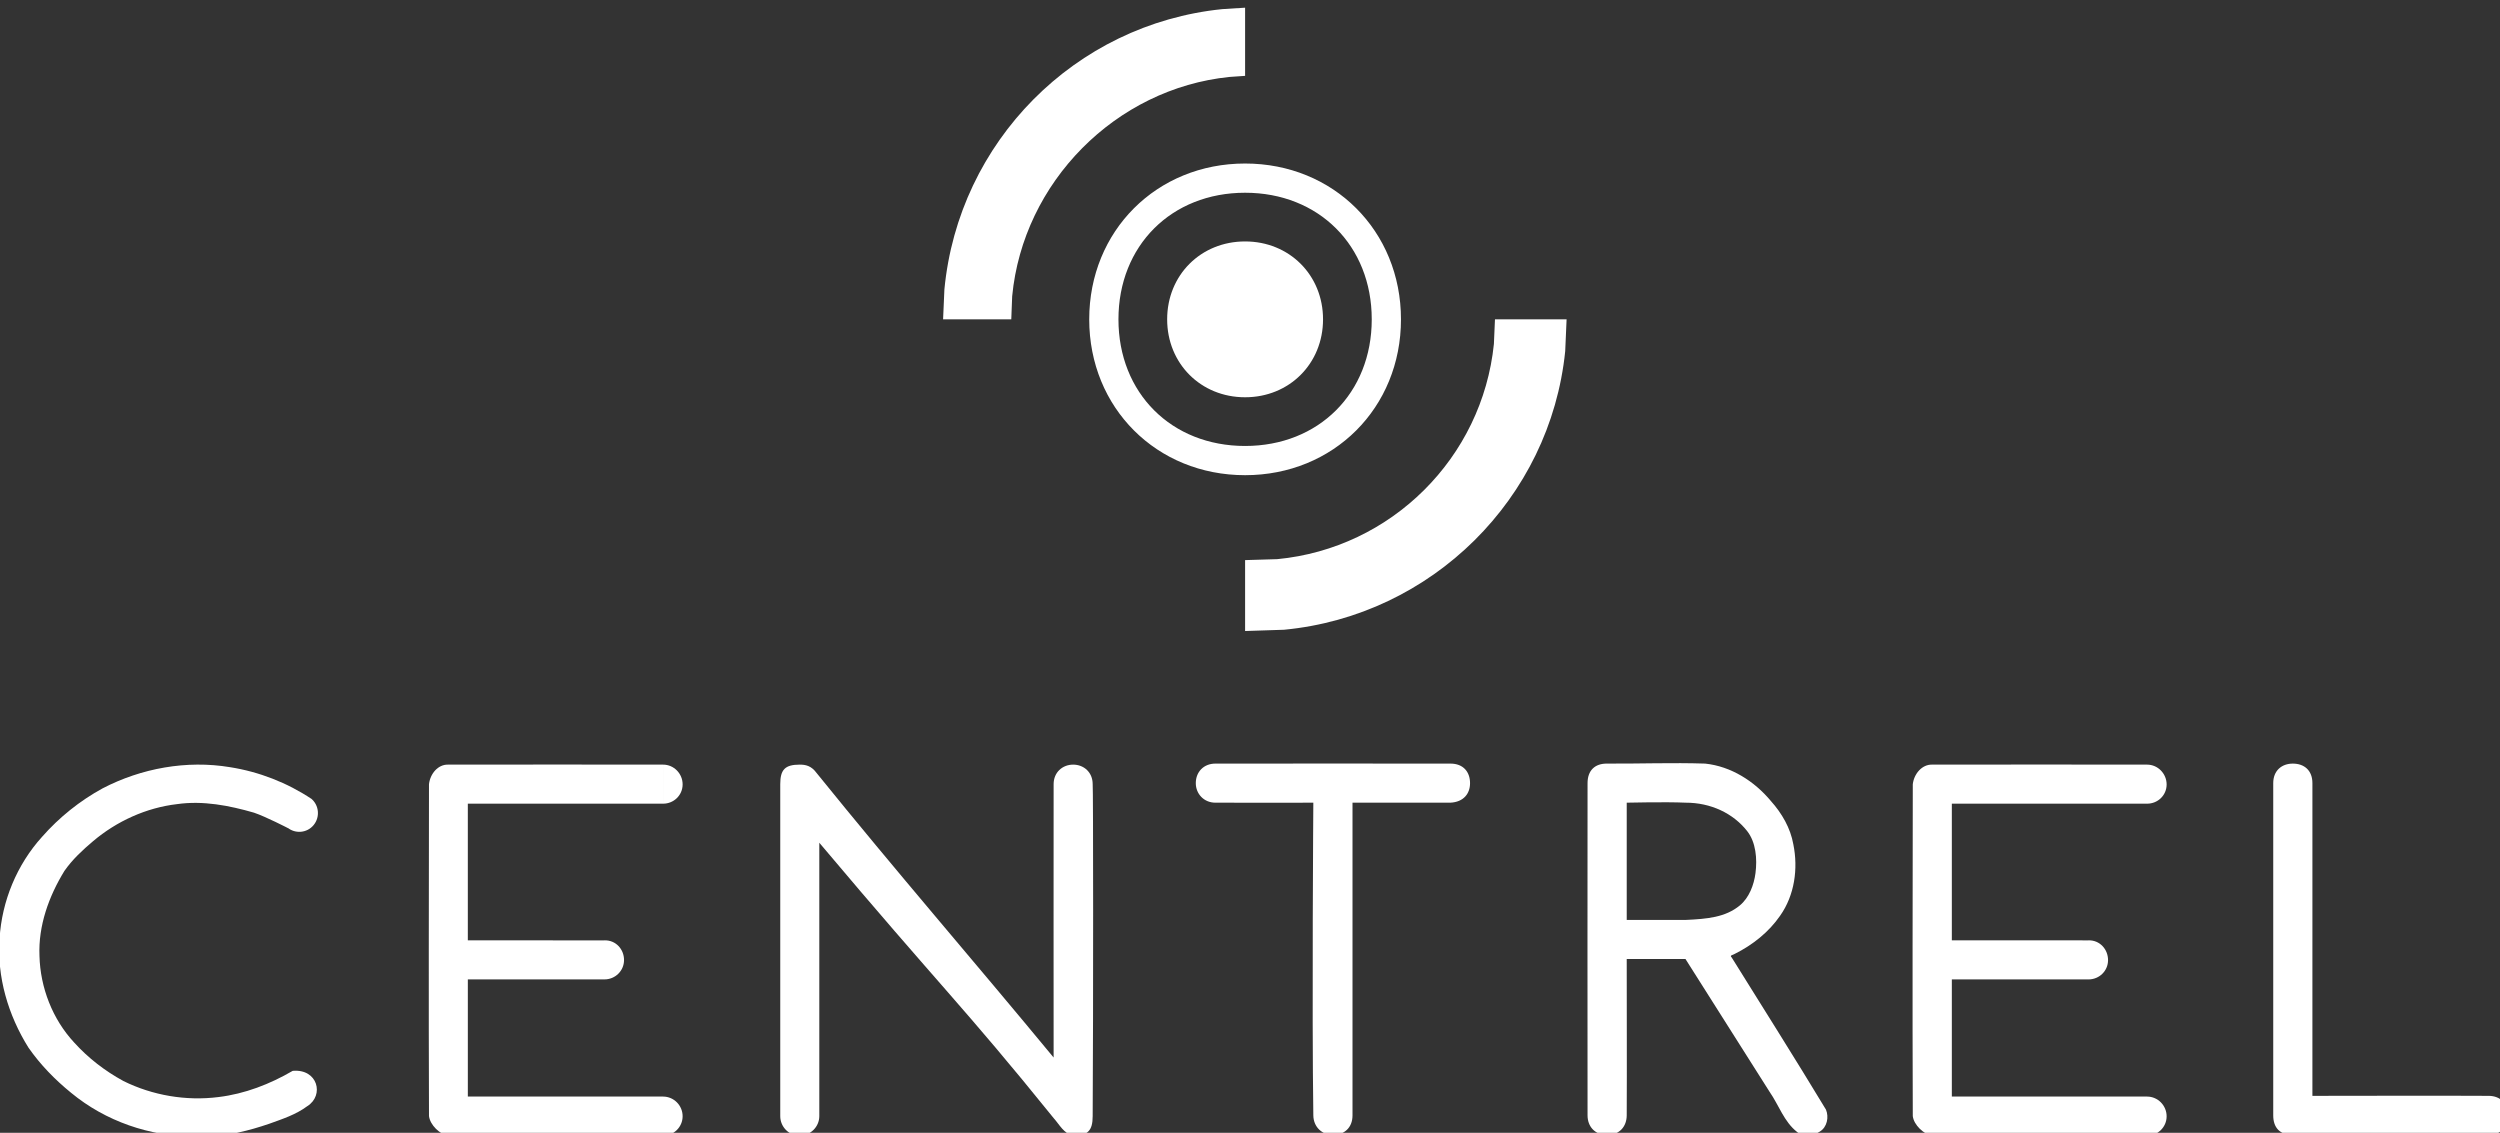
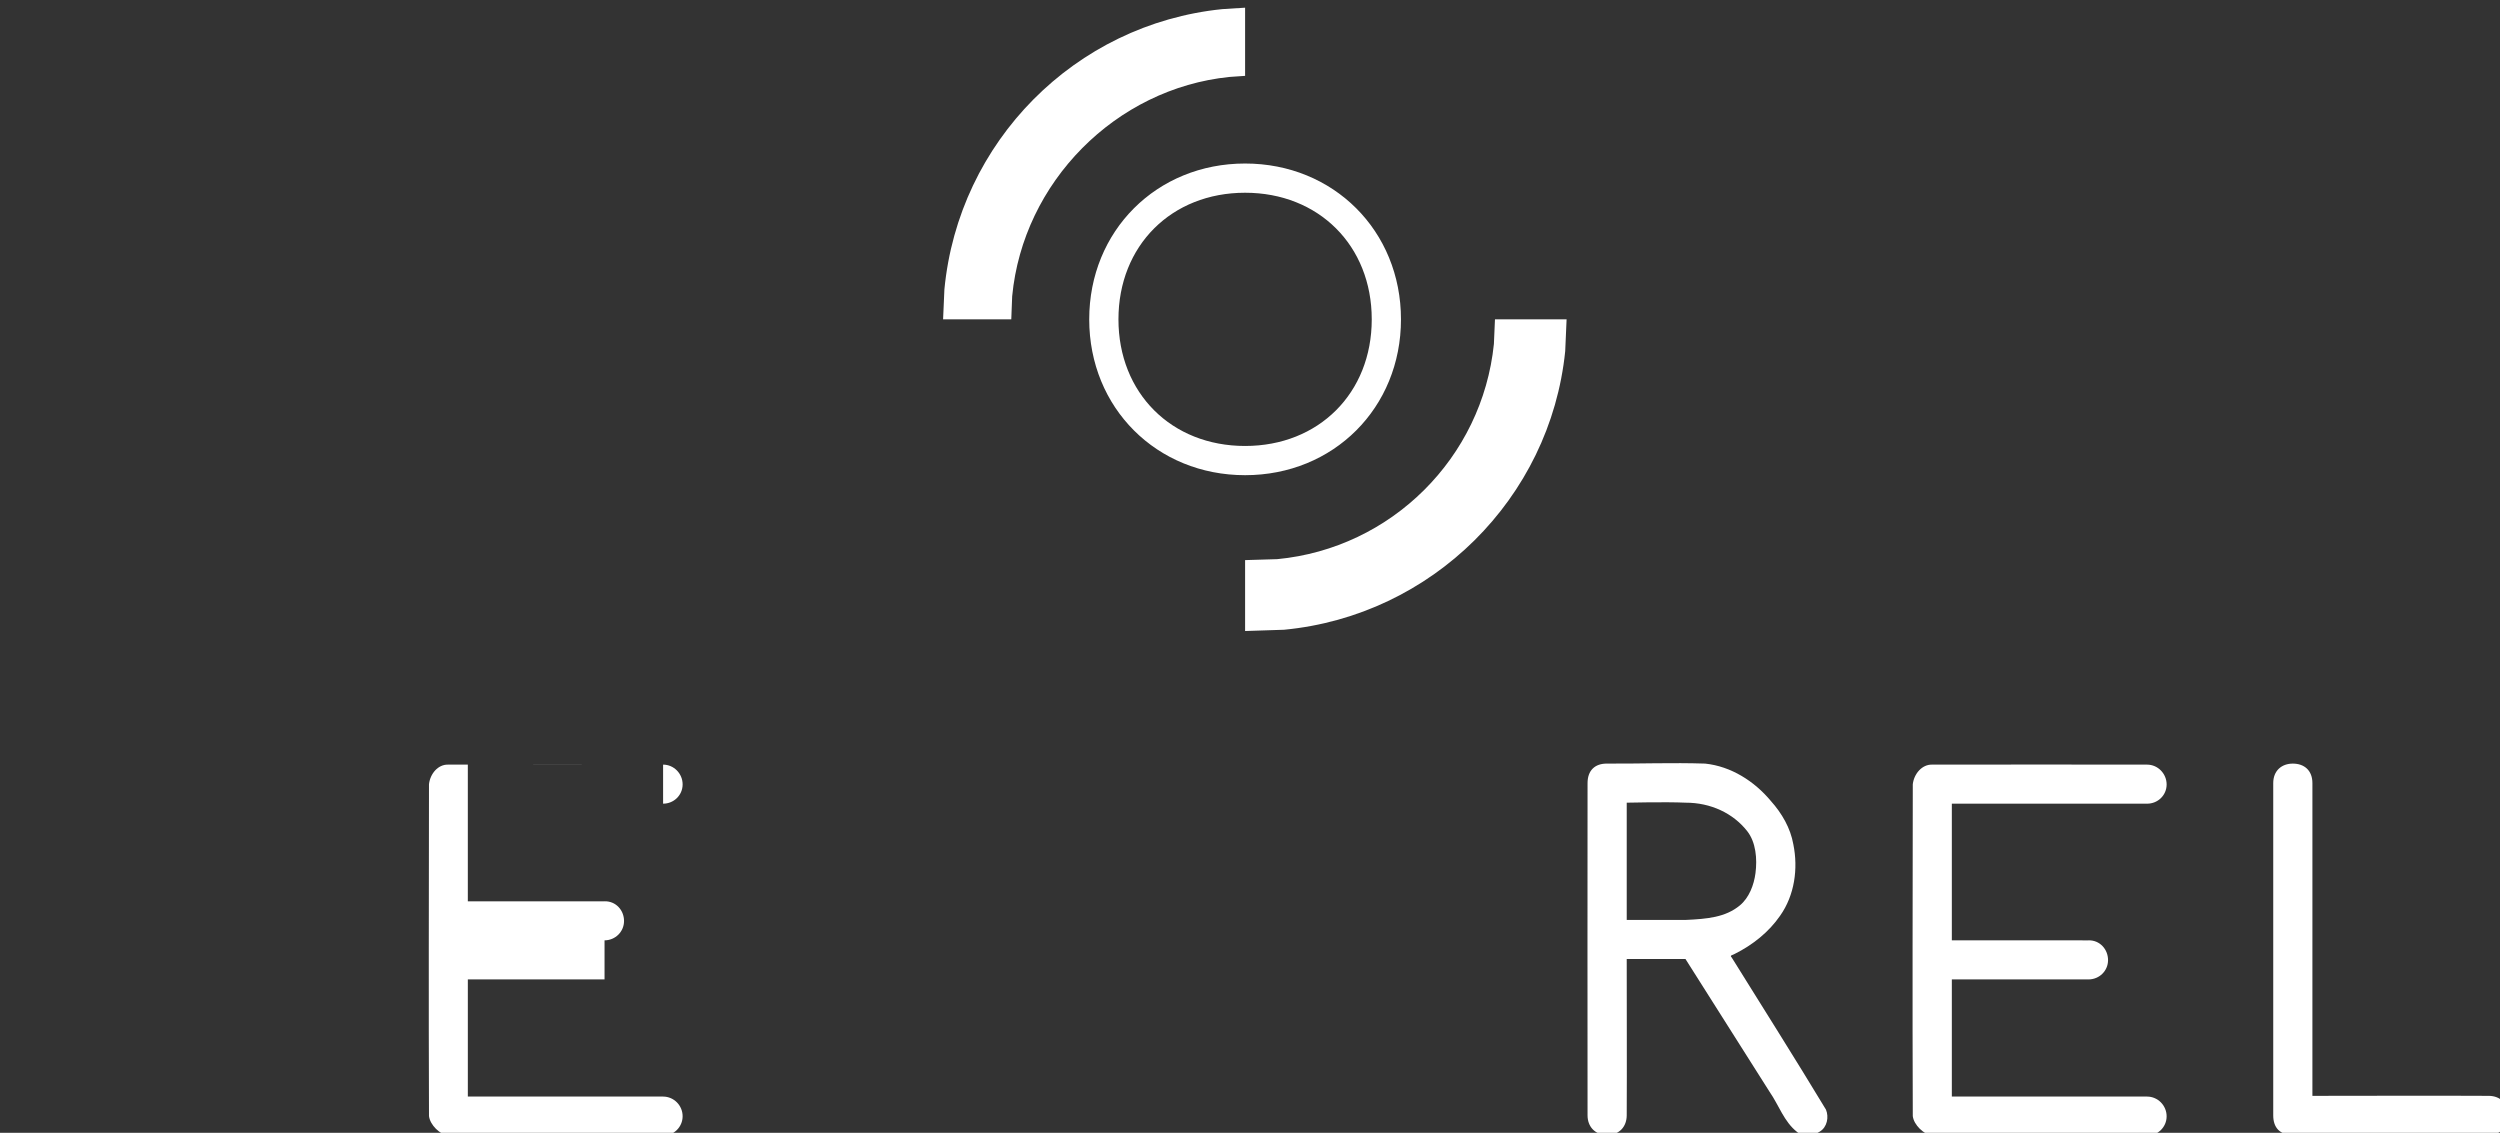
<svg xmlns="http://www.w3.org/2000/svg" version="1.1" id="svg407" width="128" height="58" viewBox="0 0 128 58">
  <rect x="0" y="0" width="128" height="58" fill="#333333" stroke="none" />
  <defs id="defs411">
    <clipPath clipPathUnits="userSpaceOnUse" id="clipPath423">
      <path d="M 0,0 V 595.277 H 841.891 V 0 H 0" clip-rule="evenodd" id="path421" />
    </clipPath>
  </defs>
  <g id="g417" transform="matrix(1.333,0,0,-1.333,-167.45,632.907)" style="fill:#ffffff;fill-opacity:1">
    <g id="g419" clip-path="url(#clipPath423)" style="fill:#ffffff;fill-opacity:1">
      <g id="g425" style="fill:#ffffff;fill-opacity:1">
        <g id="g433" style="fill:#ffffff;fill-opacity:1" transform="matrix(0.154,0,0,0.154,106.031,401.79)">
          <g id="g435" style="fill:#ffffff;fill-opacity:1">
            <path d="m 437.737,316.701 v 17.685 l 8.018,0.239 c 28.451,2.709 51.142,25.283 54.037,53.674 l 0.265,6.135 h 17.865 l -0.346,-7.94 C 513.841,349.732 484.274,320.525 447.45,317.016 Z m -75.325,77.733 0.326,7.463 c 3.507,36.817 32.541,66.174 69.301,69.91 l 5.698,0.36 v -17.004 l -3.89,-0.268 c -28.406,-2.892 -51.493,-26.258 -54.203,-54.697 l -0.223,-5.763 z" style="fill:#ffffff;fill-opacity:1;fill-rule:nonzero;stroke:none" id="path437" />
          </g>
        </g>
        <g id="g439" style="fill:#ffffff;fill-opacity:1;stroke-width:4.859;stroke-dasharray:none" transform="matrix(0.154,0,0,0.154,106.031,401.79)">
          <g id="g441" style="fill:#ffffff;fill-opacity:1;stroke-width:4.859;stroke-dasharray:none">
            <path d="m 437.737,355.567 c -22.065,0 -38.877,16.788 -38.877,38.867 0,22.074 16.812,38.867 38.877,38.867 22.055,0 38.877,-16.793 38.877,-38.867 0,-22.079 -16.82,-38.867 -38.877,-38.867 z m 0,7.287 c 18.359,0 31.588,13.191 31.588,31.579 0,18.385 -13.227,31.579 -31.588,31.579 -18.369,0 -31.588,-13.194 -31.588,-31.579 0,-18.388 13.219,-31.579 31.588,-31.579 z" style="fill:#ffffff;fill-opacity:1;fill-rule:nonzero;stroke:none;stroke-width:4.859;stroke-dasharray:none" id="path443" />
          </g>
        </g>
        <g id="g445" style="fill:#ffffff;fill-opacity:1" transform="matrix(0.154,0,0,0.154,106.031,401.79)">
          <g id="g447" style="fill:#ffffff;fill-opacity:1">
-             <path d="m 437.737,413.867 c 11.038,0 19.439,-8.39 19.439,-19.428 0,-11.037 -8.401,-19.438 -19.439,-19.438 -11.038,0 -19.439,8.401 -19.439,19.438 0,11.038 8.401,19.428 19.439,19.428 z" style="fill:#ffffff;fill-opacity:1;fill-rule:evenodd;stroke:none" id="path449" />
-           </g>
+             </g>
        </g>
        <g id="g505" style="fill:#ffffff;fill-opacity:1" transform="matrix(0.154,0,0,0.153,106.331,402.469)">
          <g id="g507" style="fill:#ffffff;fill-opacity:1" />
        </g>
        <g id="g511" style="fill:#ffffff;fill-opacity:1" transform="matrix(0.154,0,0,0.153,106.303,402.412)">
          <g id="g513" style="fill:#ffffff;fill-opacity:1" />
        </g>
        <g id="g517" style="fill:#ffffff;fill-opacity:1" transform="matrix(0.154,0,0,0.153,106.43,402.515)">
          <g id="g519" style="fill:#ffffff;fill-opacity:1" />
        </g>
        <g id="g523" style="fill:#ffffff;fill-opacity:1" transform="matrix(0.154,0,0,0.153,106.092,402.466)">
          <g id="g525" style="fill:#ffffff;fill-opacity:1">
-             <path id="path527" style="fill:#ffffff;fill-opacity:1;fill-rule:nonzero;stroke:none" d="m 459.246,187.847 c -2.687,0 -4.843,1.96 -4.886,4.906 -0.377,26.274 0,78.503 0,78.503 0,0 -15.374,-0.037 -24.43,0 -2.861,0 -4.886,2.226 -4.886,4.906 0,2.803 1.961,4.906 4.886,4.906 20.615,3.2e-4 38.017,0.031 58.631,0 3.248,0 4.886,-2.14 4.886,-4.906 0,-2.641 -1.61,-4.734 -4.886,-4.906 h -24.43 c -0.003,-26.744 0,-78.503 0,-78.503 0,-3.2 -2.176,-4.906 -4.886,-4.906 -3e-5,0 -3e-5,7e-5 -3e-5,7e-5 z" />
-           </g>
+             </g>
        </g>
        <g id="g529" style="fill:#ffffff;fill-opacity:1" transform="matrix(0.154,0,0,0.153,106.008,402.479)">
          <g id="g531" style="fill:#ffffff;fill-opacity:1">
            <path id="path533" style="fill:#ffffff;fill-opacity:1;fill-rule:nonzero;stroke:none" d="m 528.186,187.763 c -3.122,0 -4.886,2.169 -4.886,4.906 -0.025,26.904 -0.023,56.505 0,83.409 0,3.133 1.785,4.948 4.886,4.906 8.085,-0.049 16.346,0.272 24.429,0 6.478,-0.679 12.281,-4.411 16.406,-9.388 2.743,-3.08 4.893,-6.79 5.607,-10.892 1.228,-6.084 0.317,-12.766 -3.299,-17.911 -2.825,-4.125 -6.861,-7.343 -11.308,-9.575 -0.363,-0.284 -1.41,-0.32 -0.778,-0.894 7.868,-12.719 15.829,-25.387 23.522,-38.21 0.78,-1.89 0.282,-4.406 -1.539,-5.516 -1.653,-1.054 -4.023,-1.416 -5.647,-0.108 -3.276,2.583 -4.556,6.73 -6.856,10.065 -6.73,10.68 -14.27,22.681 -20.995,33.365 -5.137,0 -9.521,2e-5 -14.657,3e-5 -0.005,-13.105 0.066,-26.148 0,-39.251 -0.014,-2.698 -1.695,-4.906 -4.886,-4.906 z m 33.091,57.61 c 2.308,1.917 3.531,5.14 3.91,8.124 0.453,3.56 0.123,7.742 -2.09,10.56 -3.492,4.449 -9.053,7.129 -15.369,7.115 -4.88,0.232 -14.657,0 -14.657,0 v -29.438 h 14.657 c 5.429,0.257 9.946,0.648 13.549,3.64 z" />
          </g>
        </g>
        <g id="g541" style="fill:#ffffff;fill-opacity:1" transform="matrix(0.154,0,0,0.153,106.195,402.501)">
          <g id="g543" style="fill:#ffffff;fill-opacity:1">
            <path id="path545" style="fill:#ffffff;fill-opacity:1;fill-rule:nonzero;stroke:none" d="m 746.849,187.617 c -16.231,0.005 -32.63,-0.086 -48.86,0 -3.228,0 -4.886,1.815 -4.886,4.906 -0.02,27.49 -0.006,55.92 0,83.409 0,3.167 2.136,4.906 4.886,4.906 2.865,0 4.886,-1.718 4.886,-4.906 l -0.002,-78.503 c 14.686,-0.003 29.291,0.082 43.976,0 3.073,0 4.886,-2.185 4.886,-4.906 0,-2.568 -1.673,-4.906 -4.886,-4.906 z" />
          </g>
        </g>
-         <path id="path3" style="stroke-width:1.913;stroke-linecap:round;stroke-linejoin:round;stroke-miterlimit:5;paint-order:stroke markers fill" d="m 151.088,432.68 c 0.414,0 0.75,-0.341 0.75,-0.755 0,-0.414 -0.336,-0.745 -0.75,-0.745 z m 1.3e-4,12.75 c 0.414,0 0.75,-0.345 0.75,-0.759 0,-0.414 -0.336,-0.741 -0.75,-0.741 z m -2.249,-6.75 v -1.5 l -5.251,2.9e-4 v -4.5 h 7.5 l -3e-5,-1.5 5e-5,-6e-5 c 0,0 -5.472,-0.003 -8.25,4e-5 -0.319,0.038 -0.701,0.408 -0.742,0.751 -0.016,4.33 -0.005,8.416 -2.6e-4,12.746 0.045,0.405 0.35,0.768 0.742,0.753 0.231,0.007 8.25,7e-5 8.25,7e-5 v -1.5 l -7.5,-7e-5 v -5.25 l 5.251,-3.8e-4 m -0.002,9.1e-4 c 0.435,0.012 0.751,-0.342 0.751,-0.756 0,-0.414 -0.337,-0.744 -0.751,-0.744 z" />
-         <path id="path4" style="stroke-width:1.913;stroke-linecap:round;stroke-linejoin:round;stroke-miterlimit:5;paint-order:stroke markers fill" d="m 157.088,431.93 c 1e-5,-0.414 -0.342,-0.75 -0.756,-0.75 -0.414,10e-6 -0.744,0.336 -0.744,0.75 z m 9.75,-0.75 c -0.36,0.078 -0.519,0.416 -0.75,0.674 -3.493,4.326 -4.302,4.998 -9,10.576 -7.7e-4,-3.599 -1e-5,-10.5 -1e-5,-10.5 h -1.5 c 0,0 -0.002,8.516 1e-5,12.75 0,0.56 0.185,0.75 0.75,0.75 0.217,0 0.442,-0.039 0.648,-0.324 3.061,-3.789 6,-7.17 9.102,-10.926 1.5e-4,3.652 -0.005,6.848 0,10.5 0,0.452 0.339,0.75 0.75,0.75 0.416,0 0.75,-0.299 0.75,-0.75 0.022,-0.077 0.026,-8.542 0,-12.75 0,-0.562 -0.188,-0.75 -0.75,-0.75 z" />
-         <path id="path5" style="stroke-width:1.836;stroke-linecap:round;stroke-linejoin:round;stroke-miterlimit:5;paint-order:stroke markers fill" d="m 137.569,444.126 c 0.307,-0.252 0.349,-0.71 0.097,-1.017 -0.252,-0.307 -0.702,-0.348 -1.009,-0.096 z m -4.484,-12.978 c -1.709,-0.005 -3.417,0.587 -4.734,1.676 -0.619,0.503 -1.183,1.081 -1.639,1.736 -0.779,1.244 -1.217,2.721 -1.109,4.193 0.086,1.434 0.664,2.834 1.63,3.902 0.658,0.749 1.449,1.383 2.324,1.862 1.491,0.776 3.232,1.092 4.897,0.815 1.118,-0.176 2.198,-0.597 3.138,-1.224 0.009,0.002 -0.912,-1.117 -0.912,-1.117 0,0 -0.852,0.441 -1.307,0.594 -0.952,0.275 -1.957,0.47 -2.952,0.328 -1.181,-0.137 -2.32,-0.655 -3.229,-1.425 -0.403,-0.34 -0.795,-0.705 -1.098,-1.139 -0.601,-0.979 -1.008,-2.108 -0.959,-3.266 0.03,-1.214 0.501,-2.433 1.333,-3.327 0.539,-0.597 1.182,-1.092 1.892,-1.479 1.118,-0.554 2.41,-0.774 3.655,-0.615 1.009,0.122 1.973,0.497 2.846,1.006 0.966,0.086 1.218,-0.941 0.565,-1.353 -0.436,-0.328 -0.964,-0.498 -1.471,-0.681 -0.78,-0.266 -1.591,-0.47 -2.42,-0.483 -0.15,-0.006 -0.301,-0.006 -0.451,-0.005 z" />
+         <path id="path3" style="stroke-width:1.913;stroke-linecap:round;stroke-linejoin:round;stroke-miterlimit:5;paint-order:stroke markers fill" d="m 151.088,432.68 c 0.414,0 0.75,-0.341 0.75,-0.755 0,-0.414 -0.336,-0.745 -0.75,-0.745 z m 1.3e-4,12.75 c 0.414,0 0.75,-0.345 0.75,-0.759 0,-0.414 -0.336,-0.741 -0.75,-0.741 z m -2.249,-6.75 v -1.5 l -5.251,2.9e-4 v -4.5 h 7.5 l -3e-5,-1.5 5e-5,-6e-5 c 0,0 -5.472,-0.003 -8.25,4e-5 -0.319,0.038 -0.701,0.408 -0.742,0.751 -0.016,4.33 -0.005,8.416 -2.6e-4,12.746 0.045,0.405 0.35,0.768 0.742,0.753 0.231,0.007 8.25,7e-5 8.25,7e-5 l -7.5,-7e-5 v -5.25 l 5.251,-3.8e-4 m -0.002,9.1e-4 c 0.435,0.012 0.751,-0.342 0.751,-0.756 0,-0.414 -0.337,-0.744 -0.751,-0.744 z" />
        <path id="path1" style="stroke-width:1.913;stroke-linecap:round;stroke-linejoin:round;stroke-miterlimit:5;paint-order:stroke markers fill" d="m 208.088,432.68 c 0.414,0 0.75,-0.344 0.75,-0.758 0,-0.414 -0.336,-0.742 -0.75,-0.742 z m 1.3e-4,12.75 c 0.414,0 0.75,-0.348 0.75,-0.762 0,-0.414 -0.336,-0.738 -0.75,-0.738 z m -2.249,-6.75 v -1.5 l -5.251,2.9e-4 v -4.5 h 7.5 l -3e-5,-1.5 5e-5,-6e-5 c 0,0 -5.472,-0.003 -8.25,4e-5 -0.319,0.038 -0.71,0.407 -0.75,0.75 -0.016,4.33 -0.005,8.414 0,12.744 0.045,0.405 0.358,0.771 0.75,0.756 0.231,0.007 8.25,7e-5 8.25,7e-5 v -1.5 l -7.5,-7e-5 v -5.25 l 5.251,-3.8e-4 m -0.002,9.1e-4 c 0.435,0.012 0.751,-0.345 0.751,-0.76 0,-0.414 -0.337,-0.741 -0.751,-0.741 z" />
      </g>
    </g>
  </g>
</svg>